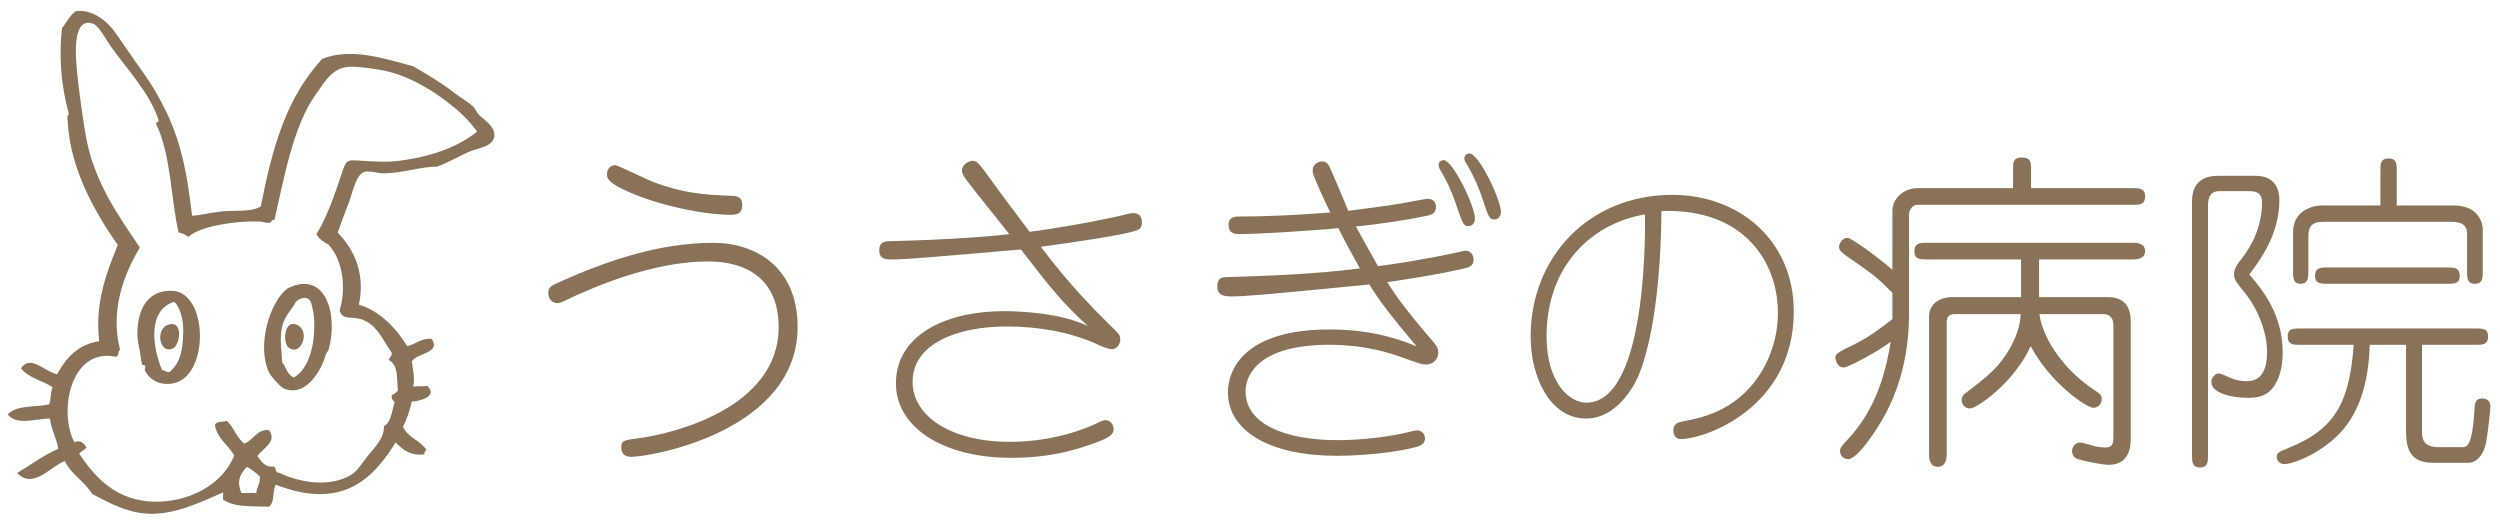
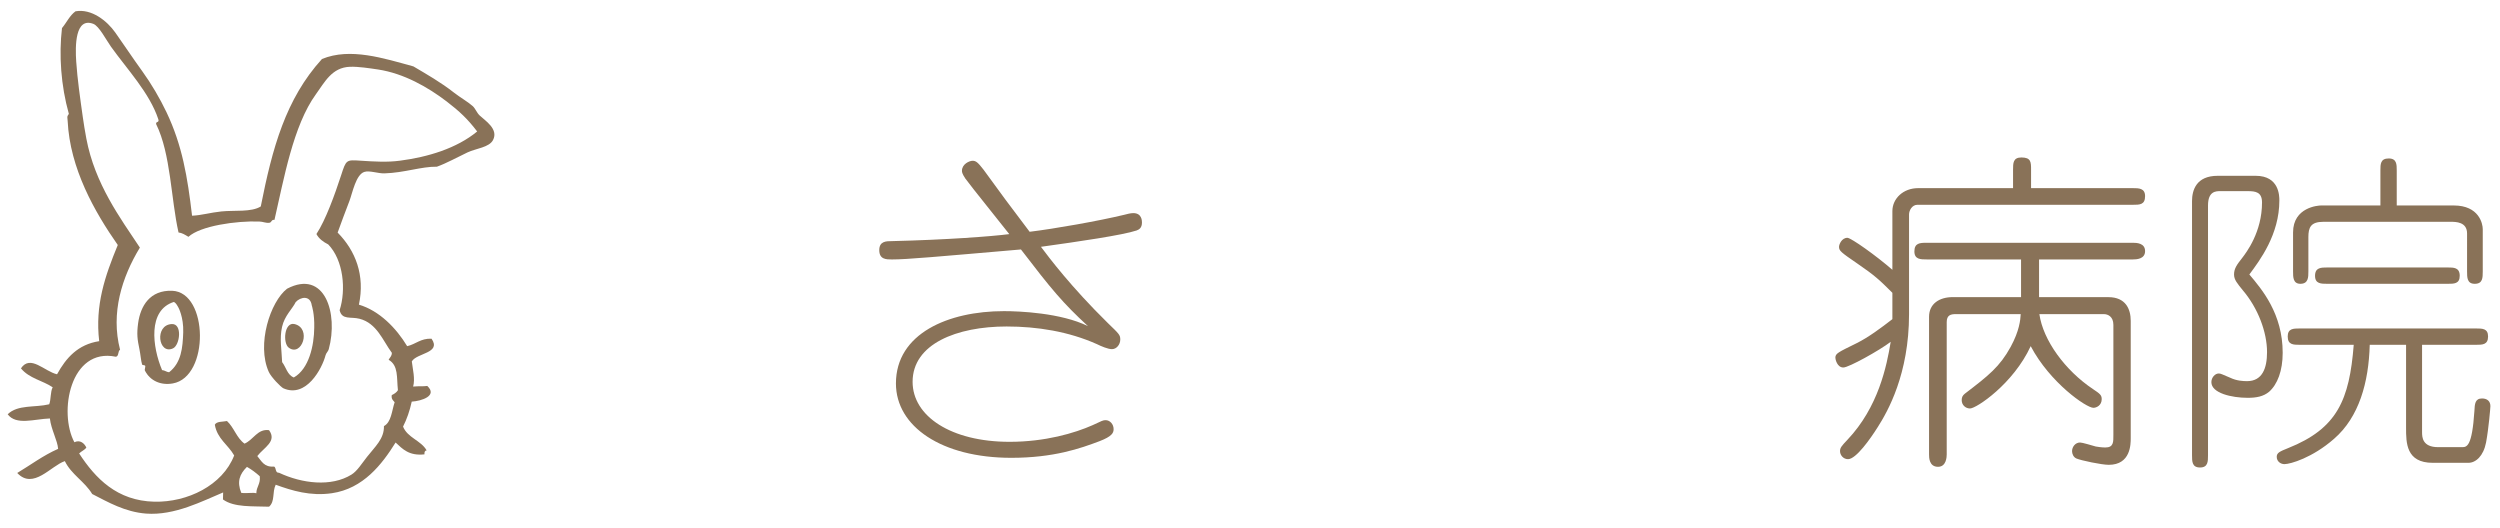
<svg xmlns="http://www.w3.org/2000/svg" version="1.1" x="0px" y="0px" width="180px" height="38px" viewBox="0 0 180 38" enable-background="new 0 0 180 38" xml:space="preserve">
  <defs>
</defs>
  <path fill-rule="evenodd" clip-rule="evenodd" fill="#897258" d="M12.373,23.332c0.771-0.036,0.585,1.516,0.085,1.75  C11.403,25.576,11.096,23.39,12.373,23.332z" />
  <path fill-rule="evenodd" clip-rule="evenodd" fill="#897258" d="M13.828,15.531c0.672-0.026,1.335-0.229,2.111-0.307  c0.938-0.098,2.162,0.066,2.837-0.36c0.831-4.194,1.784-7.73,4.406-10.616c2.038-0.84,4.448-0.05,6.583,0.533  c0.938,0.555,1.991,1.153,2.924,1.89c0.455,0.354,1.015,0.669,1.352,0.973c0.188,0.174,0.29,0.478,0.492,0.668  c0.389,0.37,1.377,0.974,0.967,1.768c-0.278,0.538-1.212,0.601-1.838,0.893c-0.745,0.352-1.511,0.782-2.202,1.029  c-1.131-0.015-2.334,0.438-3.78,0.481c-0.462,0.014-1.082-0.225-1.446-0.105c-0.606,0.187-0.856,1.506-1.068,2.073  c-0.336,0.892-0.59,1.538-0.856,2.295c1.29,1.309,1.981,3.073,1.532,5.189c1.472,0.438,2.68,1.675,3.474,2.989  c0.624-0.14,0.968-0.571,1.755-0.538c0.729,1.053-1.067,1.018-1.42,1.636c0.066,0.57,0.25,1.246,0.095,1.811  c0.463-0.043,0.714,0.001,1.017-0.046c0.766,0.71-0.411,1.087-1.118,1.13c-0.144,0.666-0.356,1.266-0.625,1.798  c0.319,0.806,1.289,0.992,1.698,1.712c-0.129,0.016-0.171,0.12-0.157,0.287c-1.116,0.121-1.574-0.386-2.078-0.853  c-0.982,1.577-2.331,3.323-4.589,3.651c-1.539,0.223-2.858-0.179-4.044-0.612c-0.262,0.546-0.035,1.19-0.477,1.583  c-1.179-0.048-2.514,0.066-3.32-0.522c0.003-0.168,0.005-0.338,0.013-0.505c-1.478,0.614-3.488,1.678-5.55,1.523  c-1.527-0.118-2.733-0.826-3.878-1.409c-0.538-0.901-1.5-1.401-1.97-2.369c-1.001,0.332-2.271,2.085-3.428,0.854  c0.976-0.586,1.866-1.262,2.944-1.737c-0.042-0.602-0.507-1.396-0.593-2.188c-1.129,0.039-2.422,0.516-3.039-0.3  c0.721-0.714,1.967-0.47,2.991-0.721c0.135-0.351,0.076-0.911,0.25-1.223c-0.711-0.487-1.69-0.632-2.286-1.364  c0.683-1.018,1.701,0.229,2.599,0.427c0.649-1.177,1.496-2.146,3.035-2.384c-0.304-2.597,0.41-4.67,1.338-6.924  c-1.667-2.384-3.447-5.506-3.609-8.938C4.858,8.454,4.796,8.41,4.957,8.198C4.385,6.16,4.235,3.953,4.463,2.022  c0.332-0.394,0.554-0.906,0.974-1.208C6.6,0.61,7.709,1.508,8.298,2.339c0.592,0.833,1.228,1.798,1.957,2.806  c0.633,0.876,1.264,1.947,1.737,2.944C13.118,10.462,13.502,12.732,13.828,15.531z M12.854,16.738  c-0.545-2.396-0.555-5.664-1.61-7.798c-0.05-0.225,0.251-0.082,0.153-0.358c-0.629-1.893-2.232-3.578-3.416-5.234  c-0.344-0.488-0.849-1.473-1.262-1.63C5.406,1.218,5.41,3.31,5.488,4.441c0.086,1.267,0.28,2.615,0.475,3.999  C6.03,8.903,6.115,9.446,6.215,9.97c0.615,3.271,2.444,5.729,3.856,7.858c-1.295,2.132-2.11,4.705-1.426,7.354  c-0.171,0.093-0.073,0.473-0.303,0.503c-3.297-0.682-4.136,4.015-2.987,6.156c0.425-0.207,0.732,0.099,0.862,0.385  c-0.132,0.184-0.363,0.263-0.519,0.422c1.168,1.786,2.719,3.414,5.418,3.474c2.365,0.055,4.908-1.169,5.744-3.329  c-0.431-0.77-1.221-1.195-1.393-2.214c0.132-0.252,0.557-0.2,0.875-0.265c0.507,0.461,0.694,1.225,1.264,1.628  c0.654-0.285,0.934-1.083,1.765-0.97c0.589,0.812-0.364,1.241-0.846,1.864c0.301,0.349,0.476,0.818,1.212,0.756  c0.17,0.1,0.059,0.463,0.352,0.446c1.659,0.779,3.761,1.034,5.216,0.134c0.418-0.261,0.729-0.781,1.122-1.279  c0.569-0.729,1.24-1.299,1.216-2.214c0.532-0.283,0.564-1.093,0.771-1.719c-0.11-0.134-0.256-0.228-0.207-0.513  c0.179-0.087,0.342-0.185,0.443-0.352c-0.1-0.924,0.049-1.773-0.669-2.192c0.083-0.164,0.234-0.253,0.232-0.501  c-0.645-0.868-1.075-2.133-2.33-2.451c-0.622-0.163-1.269,0.105-1.43-0.618c0.473-1.46,0.278-3.601-0.821-4.734  c-0.357-0.181-0.668-0.403-0.85-0.749c0.662-1.002,1.323-2.837,1.778-4.23c0.363-1.124,0.367-1.12,1.403-1.05  c0.997,0.065,1.914,0.122,2.828,0c2.03-0.264,4.091-0.89,5.564-2.103c-0.663-0.878-1.269-1.453-2.192-2.159  c-1.359-1.036-3.084-2.022-4.945-2.305c-0.609-0.089-1.408-0.216-2.021-0.195c-1.299,0.046-1.817,1.102-2.447,1.97  c-1.646,2.262-2.315,6.137-2.989,9.053c-0.225-0.041-0.195,0.188-0.366,0.208c-0.252,0.038-0.448-0.082-0.724-0.089  c-1.657-0.063-4.25,0.314-5.104,1.101C13.282,16.881,13.125,16.776,12.854,16.738z M17.371,35.487  c0.417,0.054,0.85-0.047,1.085,0.029c0.006-0.49,0.313-0.664,0.247-1.228c-0.282-0.251-0.582-0.481-0.923-0.673  C17.252,34.138,17.045,34.678,17.371,35.487z" />
-   <path fill="#897258" d="M45.452,32.891c-0.288,0-0.72-0.096-0.72-0.647c0-0.528,0.12-0.552,1.44-0.72  c2.208-0.313,9.889-2.112,9.889-7.969c0-4.729-4.248-4.729-5.136-4.729c-3.937,0-8.257,1.848-10.369,2.88  c-0.096,0.048-0.264,0.12-0.432,0.12c-0.336,0-0.648-0.288-0.648-0.744c0-0.408,0.264-0.528,0.624-0.696  c3.552-1.607,7.345-2.904,11.257-2.904c3.048,0,6.072,1.753,6.072,6.049C57.429,31.043,46.892,32.891,45.452,32.891z M52.556,15.466  c-1.68,0-5.28-0.624-7.873-1.92c-0.936-0.48-0.984-0.769-0.984-1.009c0-0.456,0.36-0.647,0.6-0.647c0.168,0,2.304,1.056,2.76,1.224  c2.064,0.769,3.504,0.912,5.616,0.984c0.264,0,0.768,0.023,0.768,0.647C53.444,15.466,52.94,15.466,52.556,15.466z" />
  <path fill="#897258" d="M81.837,16.594c-1.008,0.336-4.128,0.792-6.889,1.176c0.576,0.769,2.16,2.881,4.824,5.497  c0.792,0.768,0.888,0.84,0.888,1.176c0,0.36-0.264,0.696-0.6,0.696c-0.288,0-0.792-0.216-1.08-0.36  c-2.04-0.912-4.296-1.272-6.504-1.272c-3.576,0-6.769,1.248-6.769,3.984c0,2.473,2.76,4.32,6.984,4.32  c2.568,0,4.681-0.624,5.977-1.199c0.672-0.313,0.744-0.36,0.936-0.36c0.312,0,0.576,0.288,0.576,0.647  c0,0.288-0.144,0.528-1.008,0.864c-1.392,0.528-3.312,1.2-6.36,1.2c-5.017,0-8.305-2.256-8.305-5.353c0-3.6,3.769-5.208,7.777-5.208  c1.08,0,4.104,0.12,6.048,1.08c-1.824-1.681-2.616-2.641-4.824-5.521c-6.121,0.528-8.209,0.72-9.289,0.72  c-0.408,0-0.912,0-0.912-0.672c0-0.648,0.504-0.648,0.912-0.648c3.937-0.096,7.129-0.336,8.449-0.504  c-0.48-0.624-2.736-3.408-3.168-4.008c-0.24-0.36-0.24-0.48-0.24-0.553c0-0.479,0.528-0.72,0.768-0.72  c0.24,0,0.384,0.12,0.792,0.648c1.488,2.04,1.656,2.28,3.313,4.464c1.776-0.216,4.92-0.768,6.816-1.224  c0.168-0.048,0.456-0.12,0.648-0.12c0.6,0,0.624,0.528,0.624,0.672C82.221,16.401,82.029,16.521,81.837,16.594z" />
-   <path fill="#897258" d="M99.212,19.162c1.272-0.145,3.96-0.601,5.688-0.984c0.168-0.048,0.504-0.12,0.648-0.12  c0.312,0,0.552,0.265,0.552,0.648c0,0.264-0.144,0.456-0.408,0.552c-0.384,0.12-2.328,0.552-5.809,1.057  c0.984,1.607,2.544,3.384,2.736,3.624c0.84,0.96,0.936,1.08,0.936,1.44c0,0.336-0.216,0.863-0.912,0.863  c-0.264,0-0.408-0.048-1.608-0.479c-0.937-0.336-2.688-0.937-5.353-0.937c-4.825,0-6,1.992-6,3.36c0,2.353,2.856,3.505,6.625,3.505  c1.728,0,3.768-0.24,5.185-0.601c0.336-0.072,0.408-0.096,0.552-0.096c0.216,0,0.552,0.144,0.552,0.576  c0,0.239-0.12,0.408-0.384,0.527c-0.696,0.288-3.384,0.721-5.953,0.721c-4.8,0-7.849-1.752-7.849-4.585  c0-1.464,1.008-4.512,7.321-4.512c3.336,0,5.473,0.888,6.265,1.224c-1.968-2.353-2.616-3.192-3.408-4.464  c-7.537,0.744-9.001,0.863-9.937,0.863c-0.624,0-1.008-0.144-1.008-0.72c0-0.648,0.384-0.672,0.72-0.672  c2.784-0.096,5.833-0.168,9.553-0.624c-0.552-1.008-0.936-1.656-1.56-2.904c-1.296,0.144-5.712,0.432-7.057,0.432  c-0.336,0-0.84,0-0.84-0.647c0-0.624,0.48-0.624,0.912-0.624c2.16,0,4.272-0.12,6.408-0.288c-0.288-0.601-1.272-2.641-1.272-3.001  c0-0.432,0.36-0.672,0.672-0.672c0.36,0,0.48,0.24,0.552,0.408c0.24,0.48,1.152,2.688,1.344,3.145  c2.064-0.265,3.288-0.408,4.968-0.744c0.264-0.048,0.672-0.12,0.744-0.12c0.552,0,0.6,0.432,0.6,0.6c0,0.48-0.36,0.553-0.648,0.624  c-1.296,0.265-3.145,0.576-5.113,0.769C98.3,17.554,99.116,18.97,99.212,19.162z M105.717,16.281c-0.336,0-0.408-0.168-0.888-1.584  c-0.384-1.151-0.816-1.92-1.08-2.376c-0.12-0.192-0.168-0.288-0.168-0.456c0-0.216,0.192-0.336,0.36-0.336  c0.648,0,2.256,3.288,2.256,4.225C106.197,16.018,106.029,16.281,105.717,16.281z M107.589,15.802c-0.36,0-0.408-0.168-0.864-1.536  c-0.192-0.552-0.48-1.345-1.104-2.425c-0.12-0.191-0.192-0.287-0.192-0.432c0-0.168,0.144-0.36,0.36-0.36  c0.72,0,2.28,3.385,2.28,4.201C108.069,15.586,107.853,15.802,107.589,15.802z" />
-   <path fill="#897258" d="M121.011,31.611c-0.462,0-0.528-0.462-0.528-0.638c0-0.507,0.396-0.572,0.726-0.639  c1.496-0.286,4.158-0.858,5.831-3.938c0.726-1.364,0.968-2.685,0.968-3.895c0-3.542-2.354-7.525-8.383-7.305  c-0.066,7.173-1.144,11.023-1.936,12.432c-0.836,1.474-2.046,2.508-3.477,2.508c-2.597,0-4.005-2.948-4.005-5.918  c0-5.743,4.225-10.188,10.209-10.188c4.731,0,8.736,3.212,8.736,8.404C129.152,29.323,122.815,31.611,121.011,31.611z   M111.352,24.219c0,3.344,1.65,4.774,2.86,4.774c4.555,0,4.225-13.356,4.225-13.554C114.608,16.077,111.352,19.136,111.352,24.219z" />
  <path fill="#897258" d="M153.557,13.546c0.432,0,0.889,0,0.889,0.575c0,0.624-0.385,0.624-0.889,0.624h-15.506  c-0.383,0-0.6,0.408-0.6,0.696v7.177c0,4.32-1.536,7.009-2.256,8.137c-0.528,0.84-1.561,2.305-2.137,2.305  c-0.336,0-0.576-0.288-0.576-0.576c0-0.24,0.097-0.36,0.529-0.816c2.231-2.353,2.832-5.305,3.119-7.057  c-0.815,0.624-3.023,1.849-3.408,1.849c-0.455,0-0.576-0.601-0.576-0.696c0-0.313,0.168-0.384,1.537-1.057  c0.863-0.432,1.728-1.08,2.568-1.728v-0.216v-1.681c-0.937-0.936-1.273-1.248-2.497-2.088s-1.344-0.937-1.344-1.225  c0-0.168,0.192-0.647,0.601-0.647c0.264,0,2.088,1.296,3.24,2.304v-4.225c0-0.912,0.791-1.655,1.848-1.655h6.84v-1.32  c0-0.48,0-0.889,0.601-0.889c0.696,0,0.696,0.336,0.696,0.889v1.32H153.557z M146.813,21.395h4.992c1.248,0,1.607,0.863,1.607,1.704  v8.448c0,0.433,0,1.92-1.584,1.92c-0.504,0-1.992-0.312-2.328-0.456c-0.216-0.096-0.312-0.336-0.312-0.527  c0-0.313,0.239-0.624,0.576-0.624c0.168,0,0.864,0.216,1.128,0.288c0.12,0.023,0.432,0.071,0.695,0.071  c0.601,0,0.576-0.408,0.576-0.912v-7.92c0-0.601-0.407-0.769-0.672-0.769h-4.656c0.264,1.872,1.849,4.057,3.865,5.4  c0.504,0.336,0.623,0.433,0.623,0.72c0,0.456-0.384,0.625-0.6,0.625c-0.504,0-3.12-1.801-4.513-4.44  c-1.248,2.712-3.912,4.488-4.368,4.488c-0.313,0-0.6-0.24-0.6-0.601c0-0.216,0.072-0.336,0.216-0.456  c1.728-1.32,2.521-1.944,3.312-3.384c0.625-1.152,0.697-1.921,0.721-2.353h-4.681c-0.36,0-0.647,0.072-0.647,0.576v9.528  c0,0.168-0.024,0.889-0.625,0.889c-0.647,0-0.647-0.672-0.647-0.889v-9.912c0-0.937,0.744-1.416,1.704-1.416h4.92v-2.713h-6.792  c-0.433,0-0.888,0-0.888-0.576c0-0.6,0.383-0.624,0.888-0.624h14.833c0.288,0,0.889,0.024,0.889,0.601s-0.625,0.6-0.889,0.6h-6.744  V21.395z" />
  <path fill="#897258" d="M163.371,28.211c-0.408,0.336-0.912,0.432-1.535,0.432c-1.152,0-2.617-0.336-2.617-1.128  c0-0.336,0.264-0.624,0.528-0.624c0.144,0,0.216,0.048,0.841,0.312c0.455,0.217,0.911,0.24,1.199,0.24  c1.104,0,1.44-0.936,1.44-2.088c0-1.44-0.647-3.168-1.753-4.465c-0.383-0.479-0.623-0.743-0.623-1.128  c0-0.432,0.216-0.72,0.576-1.176c0.312-0.408,1.439-1.872,1.439-4.009c0-0.744-0.456-0.815-1.031-0.815h-1.969  c-0.313,0-0.889,0-0.889,1.032v17.978c0,0.456,0,0.888-0.576,0.888c-0.575,0-0.575-0.432-0.575-0.888v-18.29  c0-0.768,0.288-1.824,1.849-1.824h2.735c1.704,0,1.704,1.464,1.704,1.776c0,2.448-1.393,4.296-2.16,5.328  c0.912,1.08,2.4,2.832,2.4,5.641C164.355,26.698,163.972,27.683,163.371,28.211z M178.997,31.859  c-0.192,0.983-0.744,1.464-1.272,1.464h-2.568c-1.92,0-1.92-1.44-1.92-2.521v-5.977h-2.616c-0.072,2.713-0.769,5.209-2.568,6.769  c-1.56,1.368-3.144,1.824-3.576,1.824c-0.24,0-0.552-0.168-0.552-0.528c0-0.287,0.216-0.384,0.816-0.624  c3.552-1.416,4.416-3.479,4.728-7.44h-3.888c-0.457,0-0.865,0-0.865-0.6c0-0.576,0.408-0.576,0.865-0.576h12.696  c0.456,0,0.864,0,0.864,0.576c0,0.6-0.408,0.6-0.864,0.6h-3.888v6.289c0,0.359,0.023,1.08,1.152,1.08h1.728  c0.336,0,0.72-0.024,0.888-2.593c0.024-0.527,0.049-0.912,0.553-0.912c0.359,0,0.6,0.192,0.6,0.553  C179.309,29.339,179.188,30.827,178.997,31.859z M178.181,20.434c-0.552,0-0.552-0.456-0.552-0.888V16.81  c0-0.84-0.816-0.84-1.176-0.84h-9.17c-0.912,0-1.08,0.408-1.08,1.104v2.472c0,0.408,0,0.888-0.576,0.888  c-0.527,0-0.527-0.479-0.527-0.888v-2.809c0-1.824,1.824-1.943,2.016-1.943h4.273v-2.521c0-0.456,0-0.864,0.6-0.864  c0.576,0,0.576,0.432,0.576,0.864v2.521h4.104c1.825,0,2.089,1.319,2.089,1.704v3.048C178.757,20.002,178.757,20.434,178.181,20.434  z M176.236,20.434h-8.664c-0.457,0-0.889,0-0.889-0.575c0-0.601,0.432-0.601,0.889-0.601h8.664c0.432,0,0.864,0,0.864,0.601  C177.101,20.434,176.692,20.434,176.236,20.434z" />
  <path fill-rule="evenodd" clip-rule="evenodd" fill="#897258" d="M20.667,20.788c2.716-1.421,3.708,1.779,3.003,4.357  c-0.042,0.158-0.187,0.269-0.228,0.426c-0.249,0.971-1.399,3.112-3.036,2.387c-0.179-0.079-0.889-0.809-1.056-1.187  C18.466,24.802,19.458,21.728,20.667,20.788z M22.449,21.995c-0.107-0.764-0.82-0.613-1.156-0.248  c-0.247,0.506-0.799,0.972-0.985,1.788c-0.19,0.83-0.026,1.689,0.005,2.538c0.284,0.363,0.37,0.921,0.842,1.106  c1.098-0.624,1.459-2.309,1.47-3.586C22.653,22.588,22.449,21.995,22.449,21.995z" />
  <path fill-rule="evenodd" clip-rule="evenodd" fill="#897258" d="M12.397,20.936c2.611,0.098,2.7,6.202,0.047,6.671  c-0.867,0.156-1.639-0.192-2.009-0.923c-0.045-0.09,0.063-0.273,0.011-0.36c-0.021-0.036-0.201-0.028-0.215-0.079  c-0.082-0.264-0.116-0.742-0.19-1.093c-0.15-0.718-0.204-1.093-0.096-1.887C10.117,22.03,10.794,20.877,12.397,20.936z   M12.84,22.131c-0.081-0.111-0.113-0.268-0.319-0.392c-1.899,0.592-1.553,3.241-0.852,4.908c0.206,0.016,0.301,0.136,0.505,0.156  c0.886-0.691,0.98-1.771,1.018-2.875C13.227,22.821,12.84,22.131,12.84,22.131z" />
  <path fill-rule="evenodd" clip-rule="evenodd" fill="#897258" d="M21.211,23.334c-0.747-0.184-0.866,1.371-0.419,1.701  C21.73,25.722,22.454,23.637,21.211,23.334z" />
  <rect id="_x3C_スライス_x3E__4_" fill-rule="evenodd" clip-rule="evenodd" fill="none" width="178" height="38" />
-   <rect id="_x3C_スライス_x3E__3_" fill="none" width="180" height="38" />
</svg>